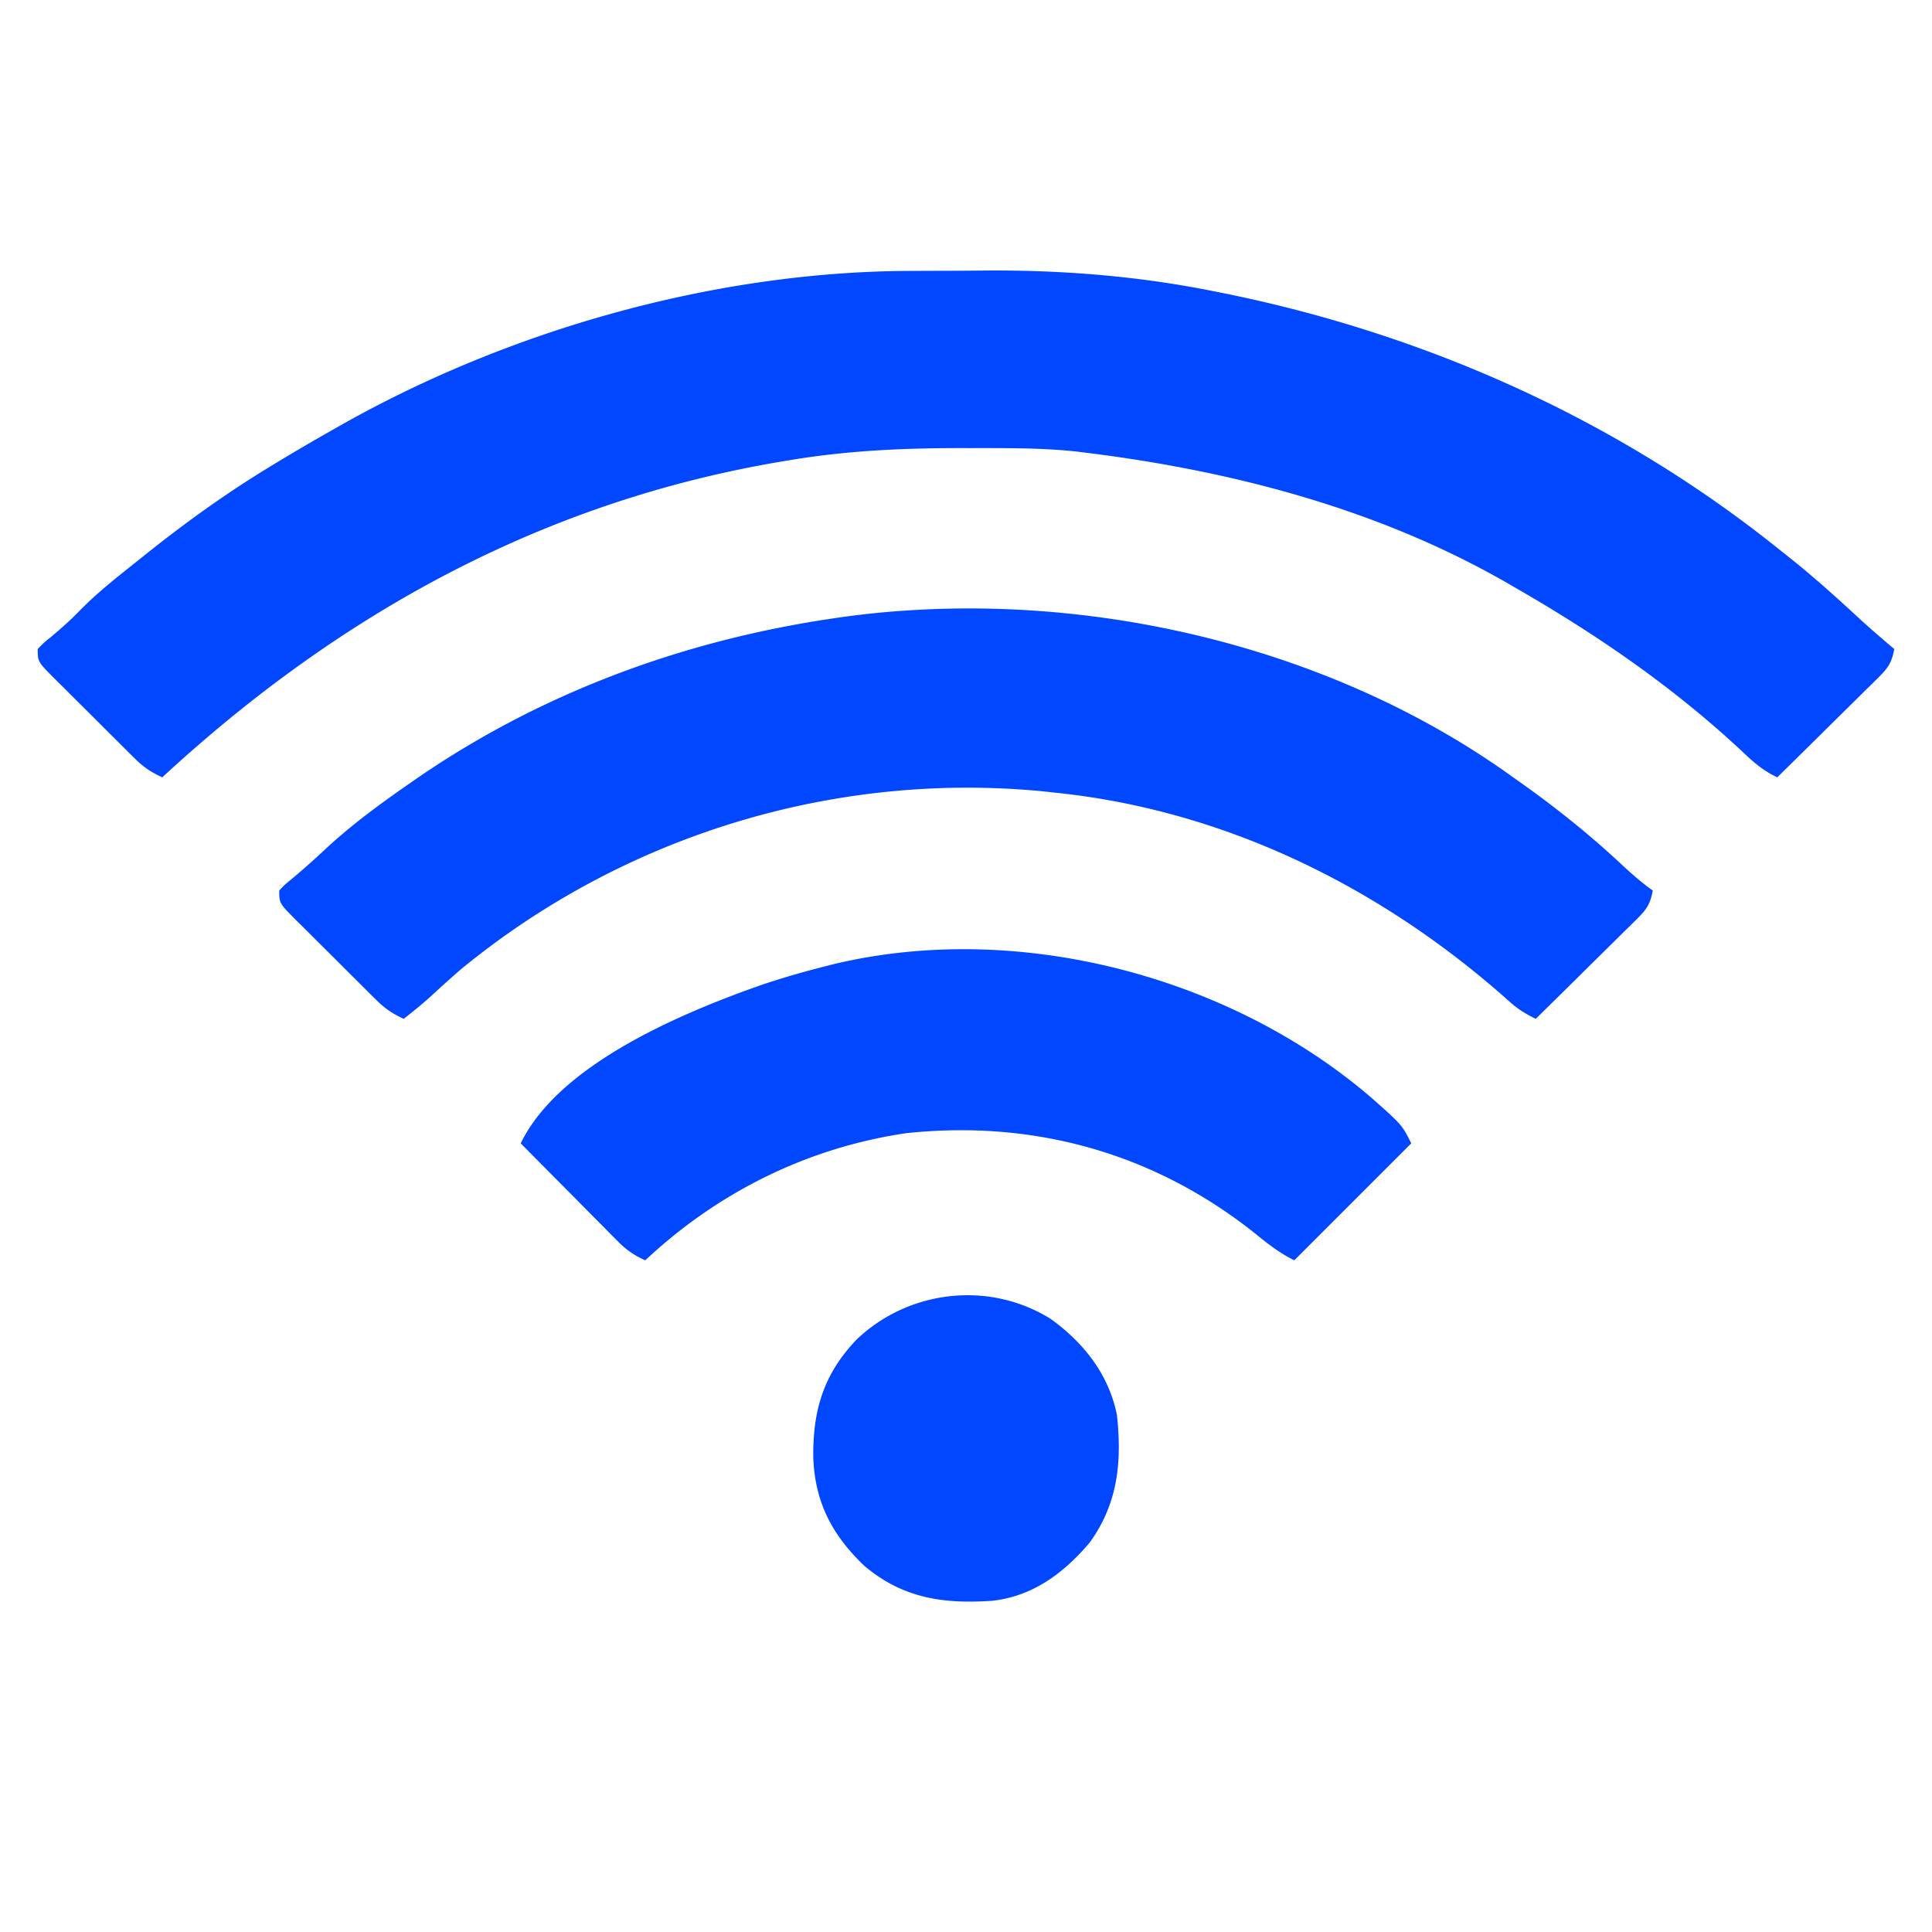
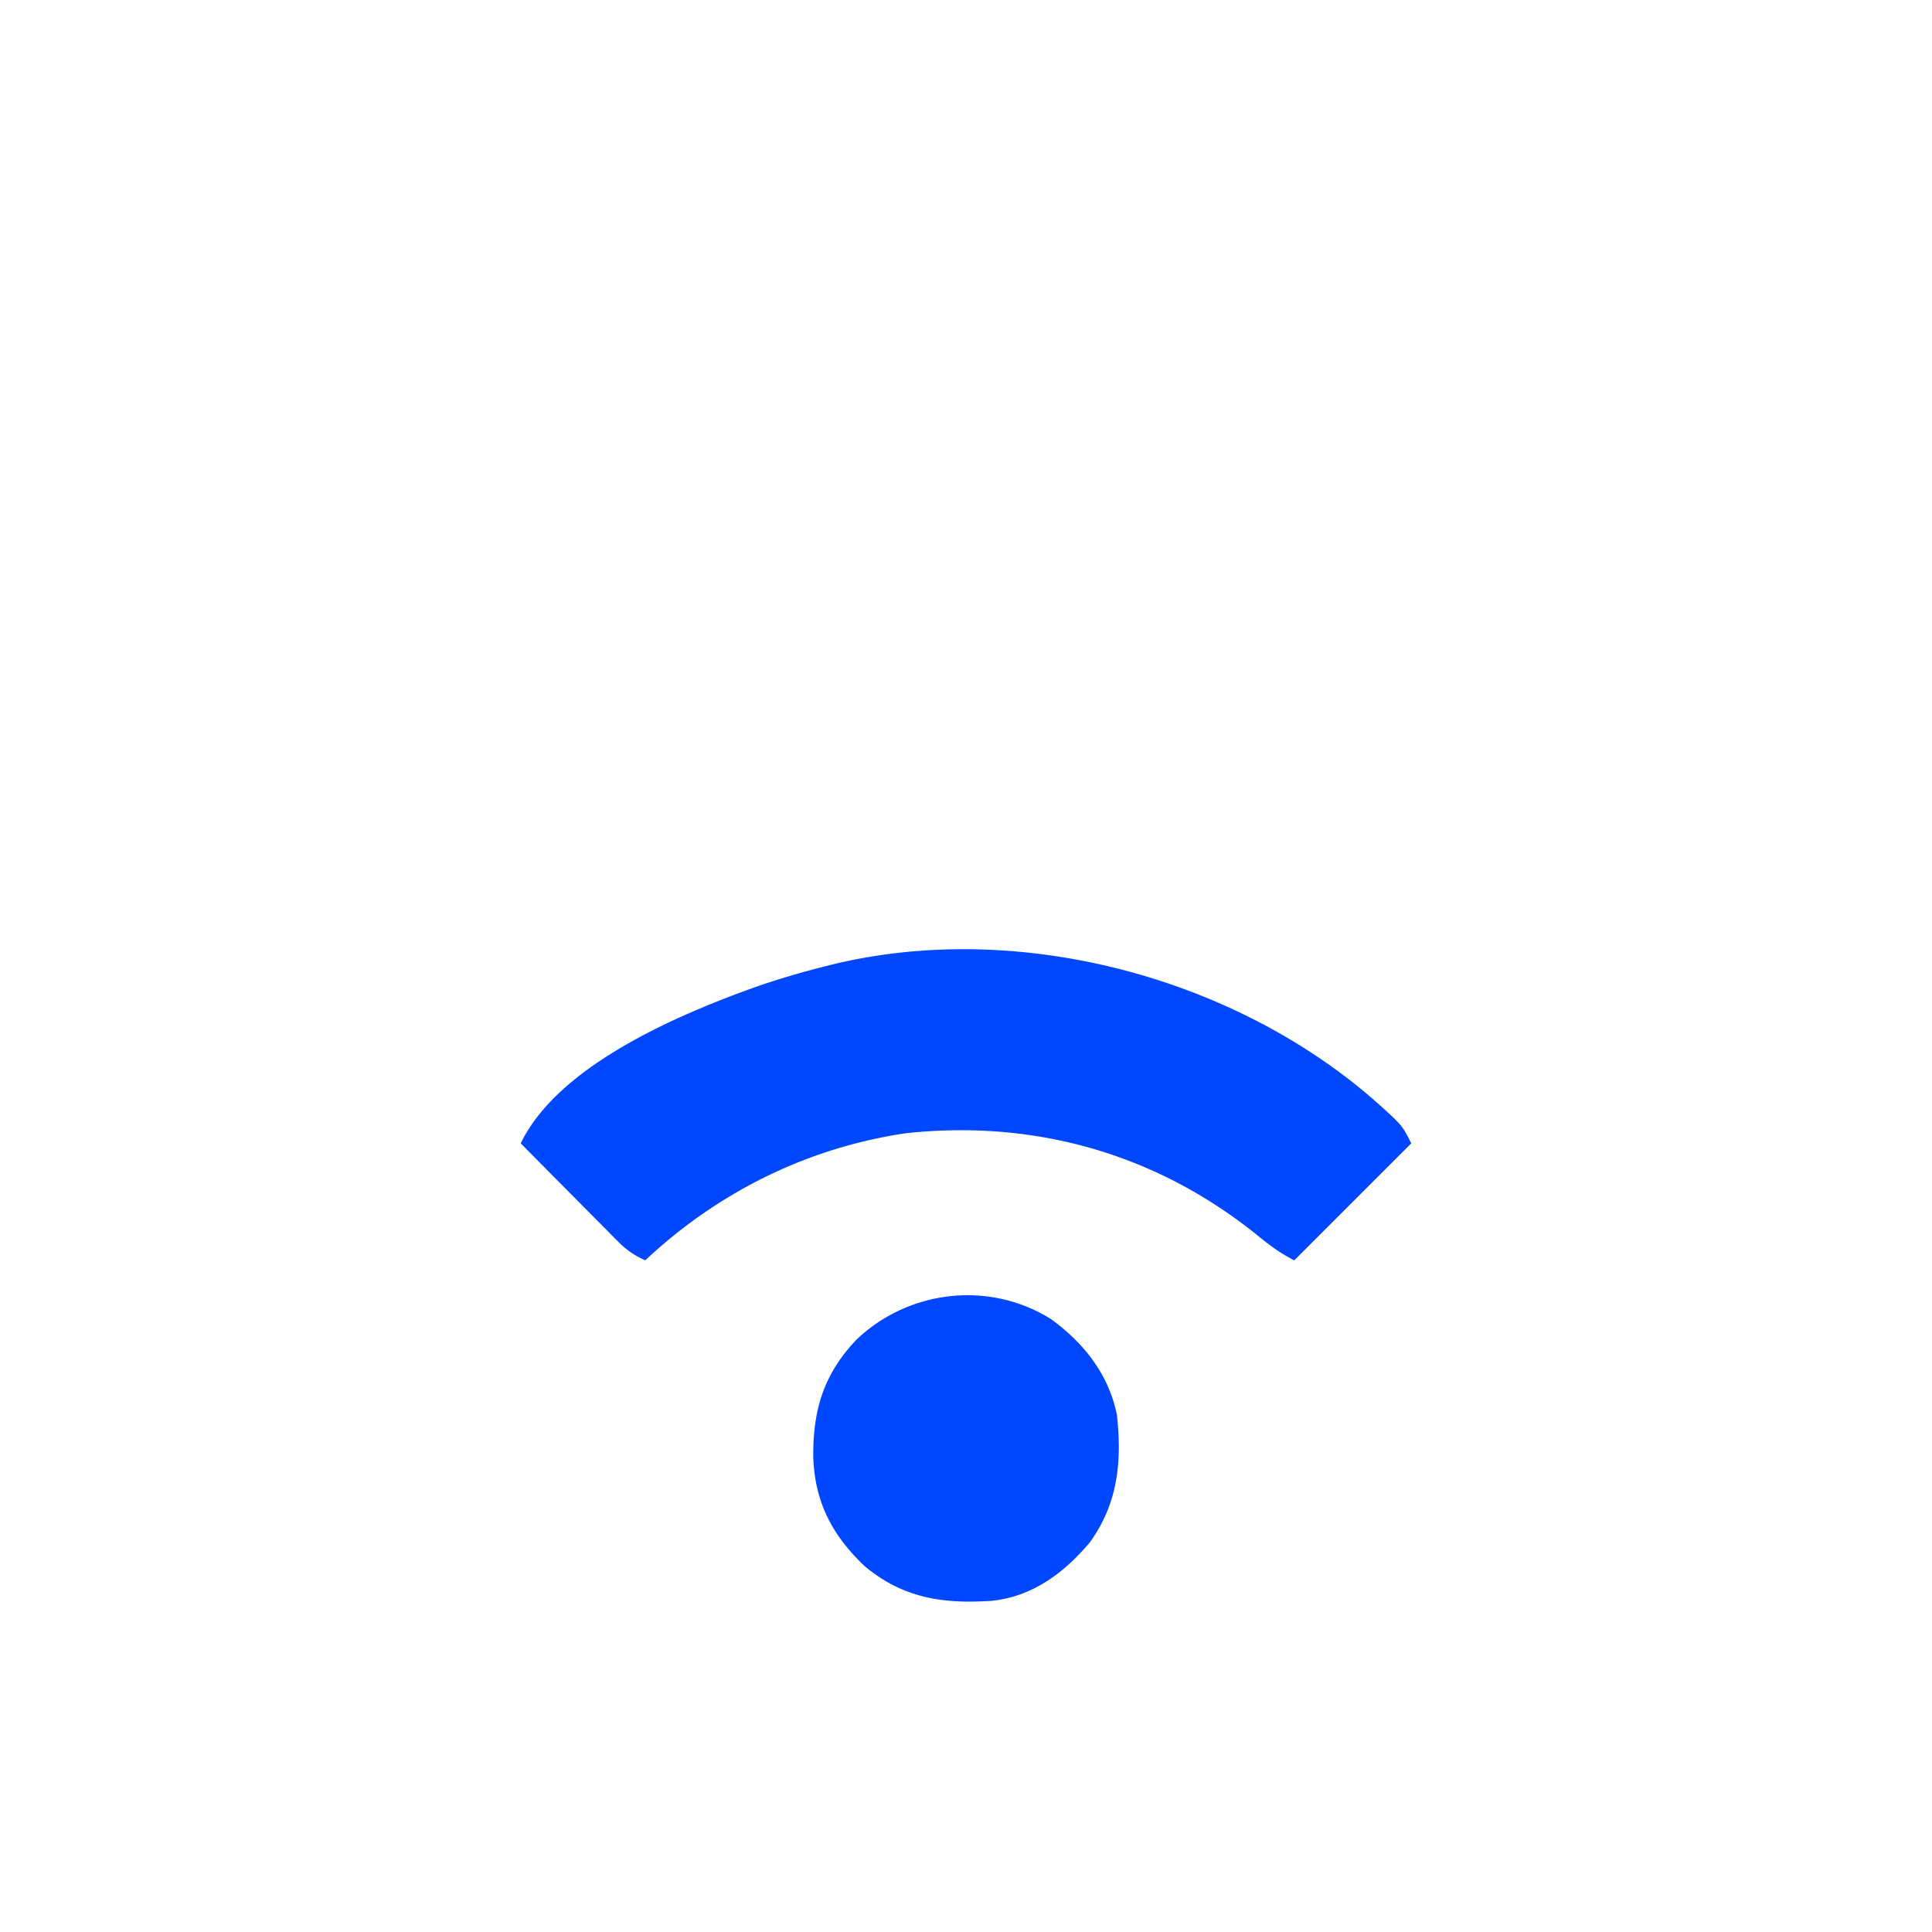
<svg xmlns="http://www.w3.org/2000/svg" width="512" height="512">
-   <path d="m240.973 71.797 3.398-.017c2.367-.01 4.734-.016 7.102-.02 3.528-.01 7.056-.04 10.584-.073 20.168-.094 40.153 1.556 59.943 5.563l3.204.638C378.769 88.887 429.344 111.618 472 146l2.809 2.227c6.04 4.85 11.765 9.978 17.441 15.242 3.183 2.93 6.44 5.747 9.75 8.531-.582 3.265-1.519 4.889-3.867 7.208l-1.82 1.82-1.973 1.925-2.014 2a1773.793 1773.793 0 0 1-6.389 6.297 6305.884 6305.884 0 0 0-4.322 4.281A3667.71 3667.71 0 0 1 471 206c-3.744-1.756-6.246-3.947-9.25-6.813C443.612 182.238 423.479 168.36 402 156c-.636-.37-1.271-.742-1.926-1.124C365.88 135.06 326.931 124.843 288 120l-2.544-.321c-9.467-1.03-19.007-.923-28.519-.929l-2.828-.002c-15.234.017-30.059.702-45.109 3.252l-3.114.52C142.97 133.36 89.456 163.082 43 206c-2.835-1.291-4.907-2.652-7.116-4.842l-1.759-1.73-1.86-1.862-1.933-1.92a1514.38 1514.38 0 0 1-4.024-4.022 1261.29 1261.29 0 0 0-6.195-6.15 4371.55 4371.55 0 0 1-3.91-3.908l-1.884-1.856C10 175.344 10 175.344 10 172c1.504-1.578 1.504-1.578 3.563-3.25 2.722-2.275 5.295-4.563 7.75-7.125 4.042-4.087 8.442-7.67 12.942-11.24a868.7 868.7 0 0 0 3.728-2.977C48.585 138.906 59.4 131.084 71 124l2.12-1.296A577.879 577.879 0 0 1 88 114l1.98-1.131c44.864-25.42 99.337-40.862 150.993-41.072z" fill="#0047FF" />
-   <path d="m401 206 2.813 1.988c9.174 6.562 17.847 13.536 26.077 21.244 2.6 2.427 5.214 4.702 8.11 6.768-.582 3.265-1.519 4.889-3.867 7.208l-1.82 1.82-1.973 1.925-2.014 2a1773.793 1773.793 0 0 1-6.389 6.297 6305.862 6305.862 0 0 0-4.322 4.281c-3.53 3.498-7.07 6.986-10.615 10.469-2.842-1.374-4.991-2.73-7.313-4.875-33.76-30.071-75.31-50.61-120.687-55.125l-3.023-.332C220.53 204.431 164.935 221.648 122 257a339.986 339.986 0 0 0-7.781 6.992c-2.33 2.109-4.748 4.067-7.219 6.008-2.835-1.291-4.907-2.652-7.116-4.842l-1.759-1.73-1.86-1.862-1.933-1.92a1514.38 1514.38 0 0 1-4.024-4.022 1261.29 1261.29 0 0 0-6.195-6.15 4371.55 4371.55 0 0 1-3.91-3.908l-1.884-1.856C74 239.344 74 239.344 74 236c1.363-1.473 1.363-1.473 3.313-3.063 3.356-2.799 6.568-5.69 9.75-8.687 6.581-5.984 13.636-11.18 20.937-16.25.636-.445 1.272-.89 1.928-1.347C142.884 183.852 180.493 169.91 220 164l2.393-.36C283.229 155.002 350.938 169.87 401 206z" fill="#0047FF" />
  <path d="M363.469 290.938c8.083 7.166 8.083 7.166 10.531 12.062l-31 31c-3.918-1.959-6.961-4.314-10.313-7.063-26.635-21.263-58.607-30.284-92.625-26.62C213.924 304.18 190.221 315.972 171 334c-2.858-1.297-4.91-2.664-7.116-4.89l-1.759-1.758-1.86-1.891-1.933-1.942a2465.961 2465.961 0 0 1-6.082-6.144 8787.816 8787.816 0 0 0-4.137-4.164A5098.625 5098.625 0 0 1 138 303c10.127-21.004 42.82-34.587 63.482-41.875 5.777-1.96 11.602-3.64 17.518-5.125l2.148-.543c48.607-11.544 104.722 3.144 142.32 35.48zM278.418 349.508c8.803 6.34 15.419 14.726 17.582 25.492 1.338 12.417.275 23.389-7.188 33.75-6.812 8.085-15.117 14.313-25.883 15.473-12.911.896-23.68-.67-33.863-9.25-8.518-8.132-13.068-16.781-13.537-28.608-.155-12.515 2.662-22.138 11.471-31.365 13.78-13.155 35.105-15.665 51.418-5.492z" fill="#0047FF" />
</svg>